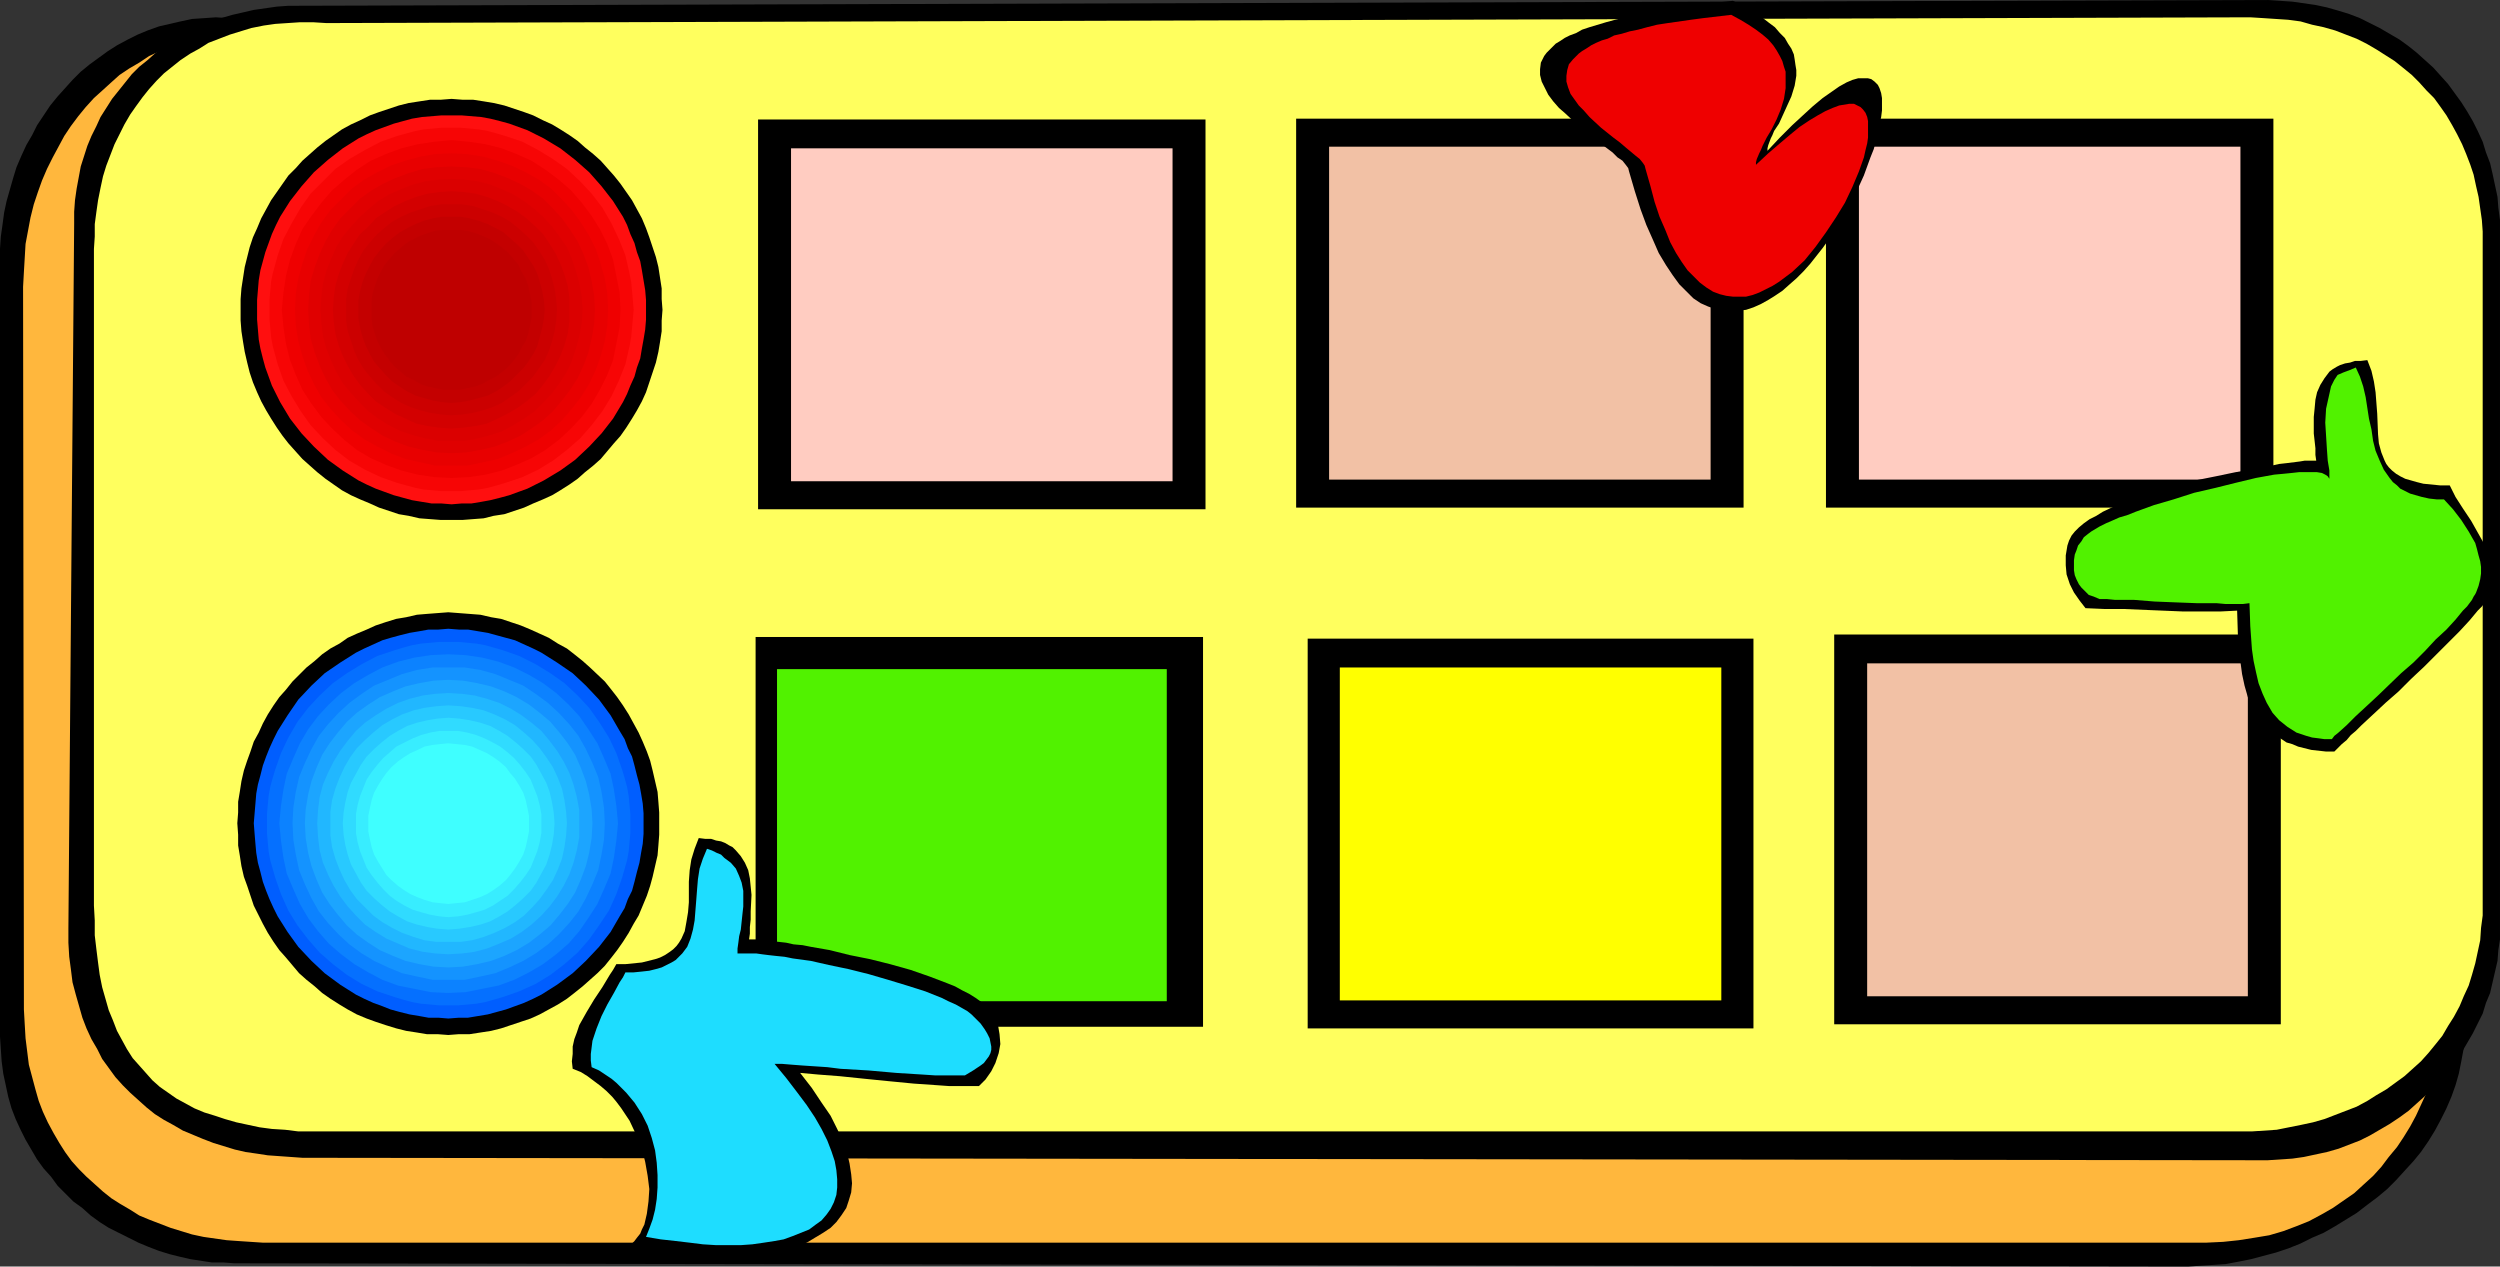
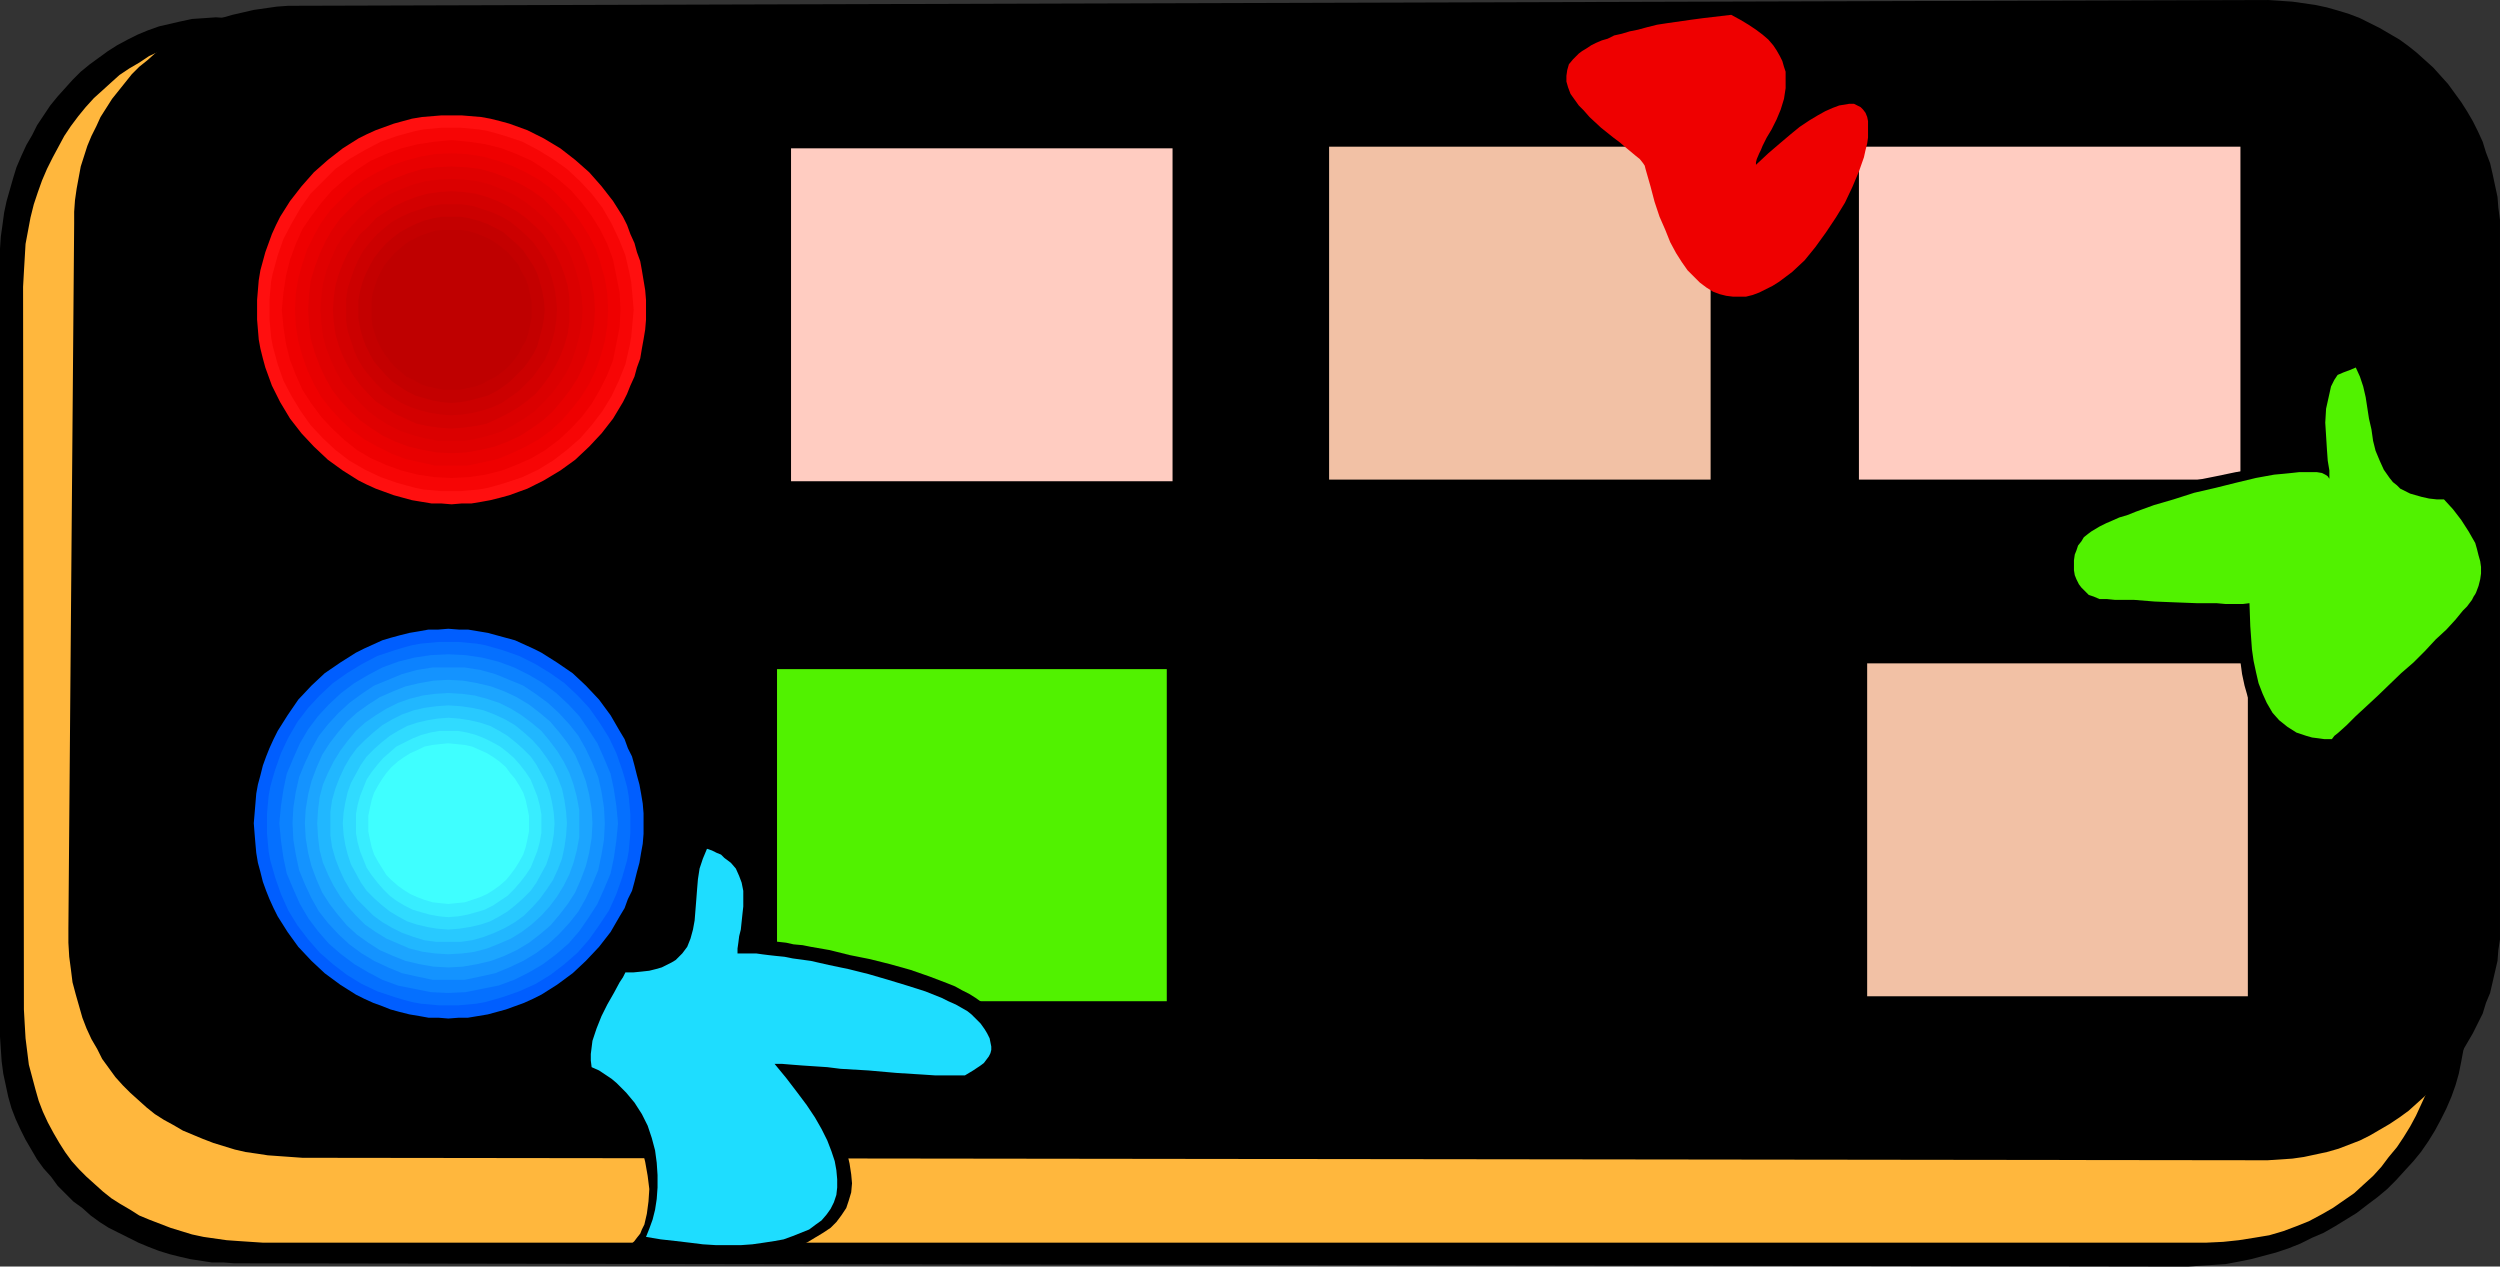
<svg xmlns="http://www.w3.org/2000/svg" xmlns:ns1="http://sodipodi.sourceforge.net/DTD/sodipodi-0.dtd" xmlns:ns2="http://www.inkscape.org/namespaces/inkscape" version="1.0" width="129.724mm" height="65.721mm" id="svg44" ns1:docname="Watercolors 5.wmf">
  <rect width="100%" height="100%" fill="#333333" stroke="none" />
  <ns1:namedview id="namedview44" pagecolor="#ffffff" bordercolor="#000000" borderopacity="0.25" ns2:showpageshadow="2" ns2:pageopacity="0.0" ns2:pagecheckerboard="0" ns2:deskcolor="#d1d1d1" ns2:document-units="mm" />
  <defs id="defs1">
    <pattern id="WMFhbasepattern" patternUnits="userSpaceOnUse" width="6" height="6" x="0" y="0" />
  </defs>
  <path style="fill:#000000;fill-opacity:1;fill-rule:evenodd;stroke:none" d="m 44.763,3.555 382.507,18.747 2.424,0.323 2.424,0.162 2.424,0.485 2.586,0.323 4.848,1.131 5.01,1.616 4.848,1.939 2.262,1.131 2.424,1.131 2.262,1.131 2.262,1.293 2.101,1.293 2.101,1.616 2.101,1.454 1.939,1.616 1.778,1.616 1.778,1.778 1.616,1.778 1.616,1.778 1.293,1.939 1.454,1.939 1.131,1.939 1.131,2.263 0.808,2.101 0.808,2.101 0.485,2.263 0.485,2.263 0.323,2.424 v 2.263 l -0.485,133.167 v 2.586 l -0.323,2.424 -0.485,2.586 -0.485,2.424 -0.646,2.263 -0.808,2.263 -0.97,2.263 -1.131,2.263 -1.131,2.101 -1.293,2.101 -1.454,2.101 -1.454,1.778 -1.778,1.939 -1.616,1.778 -1.778,1.778 -1.939,1.616 -1.939,1.454 -2.101,1.616 -2.101,1.293 -2.101,1.293 -2.262,1.293 -2.262,0.97 -2.262,1.131 -2.424,0.97 -2.424,0.808 -2.424,0.646 -2.424,0.646 -2.424,0.485 -2.586,0.485 -2.424,0.162 -2.586,0.162 -2.424,0.162 -383.153,-0.646 -2.101,-0.162 h -2.262 l -2.101,-0.323 -2.101,-0.323 -2.101,-0.485 -1.939,-0.485 -2.101,-0.646 -2.101,-0.808 -1.939,-0.808 -1.939,-0.97 -1.939,-0.97 -1.939,-0.97 -1.778,-1.131 -1.778,-1.293 -1.616,-1.454 -1.778,-1.293 -1.454,-1.454 -1.616,-1.616 -1.293,-1.778 -1.454,-1.616 -1.293,-1.778 -1.131,-1.939 -1.131,-1.939 -0.97,-1.939 -0.97,-2.101 -0.808,-2.101 L 1.616,215.104 1.131,212.842 0.646,210.579 0.323,208.155 0.162,205.731 0,203.307 V 51.231 48.807 l 0.162,-2.424 0.323,-2.263 0.323,-2.424 0.485,-2.263 0.646,-2.263 0.646,-2.263 0.646,-2.101 0.97,-2.263 0.97,-2.101 1.131,-1.939 0.97,-1.939 1.293,-1.939 1.293,-1.939 1.454,-1.778 1.454,-1.616 1.454,-1.616 1.616,-1.616 1.778,-1.454 1.778,-1.293 1.778,-1.293 1.778,-1.131 2.101,-1.131 1.939,-0.97 1.939,-0.808 2.262,-0.808 2.101,-0.485 2.101,-0.485 2.262,-0.485 2.424,-0.162 2.262,-0.162 z" id="path1" />
  <path style="fill:#ffb73d;fill-opacity:1;fill-rule:evenodd;stroke:none" d="m 52.035,5.818 380.568,10.181 2.424,0.162 2.424,0.162 2.262,0.485 2.424,0.323 2.262,0.646 2.262,0.646 2.262,0.808 2.262,0.808 2.101,0.97 2.101,0.97 2.101,1.131 1.939,1.293 1.939,1.293 1.939,1.293 1.778,1.454 1.778,1.616 1.616,1.454 1.616,1.778 1.454,1.778 1.454,1.778 1.293,1.778 1.293,1.939 1.131,1.939 0.97,2.101 0.97,2.101 0.808,2.263 0.646,2.101 0.646,2.263 0.323,2.263 0.323,2.263 0.162,2.424 0.162,2.263 -1.131,129.289 v 1.939 l -0.162,1.939 -0.162,1.939 -0.323,1.939 -0.646,4.202 -1.293,4.363 -1.293,4.202 -0.97,2.263 -0.97,2.101 -0.97,2.101 -1.131,2.101 -1.293,2.101 -1.293,1.939 -1.616,1.939 -1.454,1.939 -1.616,1.778 -1.778,1.616 -1.939,1.778 -2.101,1.454 -2.101,1.454 -2.262,1.293 -2.424,1.293 -2.424,0.97 -2.586,0.97 -2.747,0.808 -2.909,0.485 -3.07,0.485 -3.07,0.323 -3.394,0.162 H 51.55 l -2.424,-0.162 -2.424,-0.162 -2.262,-0.162 -2.262,-0.323 -2.262,-0.323 -2.262,-0.485 -2.101,-0.646 -2.101,-0.646 -2.101,-0.808 -2.101,-0.808 -1.939,-0.808 -1.778,-1.131 -1.939,-1.131 -1.778,-1.131 -1.616,-1.293 -1.616,-1.454 -1.616,-1.454 -1.454,-1.454 -1.454,-1.616 -1.293,-1.778 -1.131,-1.778 -1.131,-1.939 -1.131,-2.101 -0.97,-2.101 -0.808,-2.101 -0.646,-2.263 -0.646,-2.424 -0.646,-2.424 -0.323,-2.586 -0.323,-2.586 -0.162,-2.747 -0.162,-2.909 -0.162,-141.733 0.162,-2.909 0.162,-2.747 0.162,-2.747 0.485,-2.586 0.485,-2.586 0.646,-2.586 0.808,-2.424 0.808,-2.263 0.97,-2.263 1.131,-2.263 1.131,-2.101 1.131,-2.101 1.293,-1.939 1.454,-1.939 1.454,-1.778 1.616,-1.778 1.616,-1.454 1.778,-1.616 1.616,-1.454 1.939,-1.293 1.939,-1.131 1.939,-1.293 2.101,-0.97 2.101,-0.808 2.101,-0.97 2.262,-0.646 2.262,-0.646 2.262,-0.323 2.424,-0.485 2.262,-0.162 2.424,-0.162 z" id="path2" />
  <path style="fill:#000000;fill-opacity:1;fill-rule:evenodd;stroke:none" d="M 58.822,1.131 444.723,0 l 2.424,0.162 2.424,0.162 2.262,0.323 2.262,0.323 2.262,0.485 2.262,0.646 2.101,0.646 2.101,0.808 1.939,0.97 1.939,0.97 1.939,1.131 1.939,1.131 1.778,1.293 1.616,1.293 1.616,1.454 1.616,1.454 1.454,1.616 1.454,1.616 1.293,1.778 1.293,1.778 1.131,1.778 1.131,1.939 0.97,1.939 0.97,2.101 0.646,2.101 0.808,2.101 0.485,2.101 0.485,2.263 0.485,2.263 0.162,2.101 0.323,2.424 v 2.263 136.723 2.101 l -0.323,2.101 -0.162,2.101 -0.485,2.101 -0.485,2.101 -0.485,2.101 -0.808,1.939 -0.646,2.101 -0.97,1.939 -0.97,1.939 -1.131,1.939 -1.131,1.939 -1.293,1.778 -1.293,1.778 -1.454,1.616 -1.454,1.616 -1.616,1.616 -1.616,1.454 -1.616,1.454 -1.778,1.293 -1.939,1.293 -1.939,1.131 -1.939,1.131 -1.939,0.97 -2.101,0.808 -2.101,0.808 -2.262,0.646 -2.262,0.485 -2.262,0.485 -2.262,0.323 -2.424,0.162 -2.424,0.162 -385.416,-0.485 -2.262,-0.162 -2.262,-0.162 -2.262,-0.162 -2.101,-0.323 -2.262,-0.323 -2.101,-0.485 -2.101,-0.646 -2.101,-0.646 -2.101,-0.808 -1.939,-0.808 -1.939,-0.808 -1.939,-1.131 -1.778,-0.97 -1.778,-1.131 -1.616,-1.293 -1.616,-1.454 -1.616,-1.454 -1.454,-1.454 -1.454,-1.616 -1.293,-1.778 -1.293,-1.778 -0.97,-1.939 -1.131,-1.939 -0.97,-2.101 -0.808,-2.101 -0.646,-2.263 -0.646,-2.263 -0.646,-2.424 -0.323,-2.586 -0.323,-2.424 -0.162,-2.747 v -2.747 L 14.544,43.797 v -2.263 l 0.162,-2.263 0.323,-2.263 0.808,-4.363 1.293,-4.04 0.808,-1.939 0.97,-1.939 0.808,-1.778 1.131,-1.778 1.131,-1.778 1.293,-1.616 1.293,-1.616 1.293,-1.616 1.454,-1.454 1.616,-1.293 1.616,-1.454 1.616,-1.131 1.778,-1.131 1.778,-1.131 1.778,-0.97 1.939,-0.808 1.939,-0.97 1.939,-0.646 2.262,-0.646 2.101,-0.485 2.101,-0.485 2.262,-0.323 2.262,-0.323 2.262,-0.162 z" id="path3" />
-   <path style="fill:#ffff5e;fill-opacity:1;fill-rule:evenodd;stroke:none" d="M 63.994,4.525 441.329,3.394 l 2.586,0.162 2.424,0.162 2.424,0.162 2.424,0.323 2.262,0.646 2.262,0.485 2.262,0.646 2.101,0.808 2.101,0.808 1.939,0.97 1.939,1.131 1.778,1.131 1.778,1.131 1.616,1.293 1.778,1.454 1.454,1.454 1.454,1.616 1.454,1.454 1.293,1.778 1.131,1.616 1.131,1.939 0.97,1.778 0.97,1.939 0.808,1.939 0.808,2.101 0.646,1.939 0.485,2.263 0.485,2.101 0.323,2.263 0.323,2.263 0.162,2.263 v 2.424 129.289 2.424 l -0.323,2.424 -0.162,2.424 -0.485,2.263 -0.485,2.263 -0.646,2.263 -0.646,2.101 -0.97,2.101 -0.808,1.939 -1.131,2.101 -1.131,1.778 -1.131,1.939 -1.293,1.616 -1.454,1.778 -1.454,1.616 -1.616,1.454 -1.616,1.454 -1.778,1.293 -1.778,1.293 -1.939,1.131 -1.778,1.131 -2.101,1.131 -2.101,0.808 -2.101,0.808 -2.101,0.808 -2.262,0.646 -2.262,0.485 -2.424,0.485 -2.424,0.485 -2.424,0.162 -2.424,0.162 H 439.067 63.994 61.246 58.499 l -2.586,-0.323 -2.586,-0.162 -2.424,-0.323 -2.262,-0.485 -2.262,-0.485 -2.262,-0.646 -1.939,-0.646 -2.101,-0.646 -1.939,-0.808 -1.778,-0.97 -1.778,-0.97 -1.616,-1.131 -1.616,-1.131 -1.454,-1.293 -1.293,-1.454 -1.293,-1.454 -1.293,-1.454 -1.131,-1.778 -0.97,-1.778 -0.97,-1.778 -0.808,-2.101 -0.808,-1.939 -0.646,-2.263 -0.646,-2.263 -0.485,-2.424 -0.323,-2.424 -0.323,-2.586 -0.323,-2.747 v -2.909 l -0.162,-2.909 V 48.807 l 0.162,-2.424 V 43.958 l 0.323,-2.424 0.323,-2.263 0.485,-2.424 0.485,-2.263 0.646,-2.101 0.808,-2.101 0.808,-2.101 1.939,-3.879 1.131,-1.939 1.131,-1.616 1.293,-1.778 1.293,-1.616 1.454,-1.616 1.454,-1.454 1.616,-1.293 1.616,-1.293 1.939,-1.293 1.778,-0.97 1.778,-1.131 2.101,-0.808 2.101,-0.808 2.101,-0.646 2.101,-0.646 2.424,-0.485 2.262,-0.323 2.424,-0.162 2.424,-0.162 h 2.586 z" id="path4" />
  <path style="fill:#000000;fill-opacity:1;fill-rule:evenodd;stroke:none" d="m 148.672,23.434 h 87.749 v 76.442 h -87.749 z" id="path5" />
  <path style="fill:#000000;fill-opacity:1;fill-rule:evenodd;stroke:none" d="m 254.197,23.272 h 87.749 v 76.28 h -87.749 z" id="path6" />
  <path style="fill:#000000;fill-opacity:1;fill-rule:evenodd;stroke:none" d="M 358.105,23.272 H 445.854 V 99.552 H 358.105 Z" id="path7" />
  <path style="fill:#000000;fill-opacity:1;fill-rule:evenodd;stroke:none" d="m 359.721,124.44 h 87.587 v 76.442 h -87.587 z" id="path8" />
  <path style="fill:#000000;fill-opacity:1;fill-rule:evenodd;stroke:none" d="m 256.459,125.248 h 87.425 v 76.442 h -87.425 z" id="path9" />
  <path style="fill:#000000;fill-opacity:1;fill-rule:evenodd;stroke:none" d="m 148.187,124.925 h 87.749 v 76.442 h -87.749 z" id="path10" />
  <path style="fill:#ffccc1;fill-opacity:1;fill-rule:evenodd;stroke:none" d="m 155.136,29.09 h 74.821 v 65.291 h -74.821 z" id="path11" />
  <path style="fill:#f2c1a5;fill-opacity:1;fill-rule:evenodd;stroke:none" d="m 260.661,28.767 h 74.821 v 65.291 h -74.821 z" id="path12" />
  <path style="fill:#ffccc1;fill-opacity:1;fill-rule:evenodd;stroke:none" d="M 364.569,28.767 H 439.39 V 94.058 H 364.569 Z" id="path13" />
  <path style="fill:#f2c1a5;fill-opacity:1;fill-rule:evenodd;stroke:none" d="m 366.185,130.097 h 74.659 v 65.291 h -74.659 z" id="path14" />
-   <path style="fill:#ffff00;fill-opacity:1;fill-rule:evenodd;stroke:none" d="m 262.761,130.905 h 74.821 V 196.196 H 262.761 Z" id="path15" />
  <path style="fill:#51f200;fill-opacity:1;fill-rule:evenodd;stroke:none" d="m 152.389,131.228 h 76.437 v 65.129 h -76.437 z" id="path16" />
  <path style="fill:#000000;fill-opacity:1;fill-rule:evenodd;stroke:none" d="m 88.557,19.393 2.101,0.162 h 2.101 l 2.101,0.323 1.939,0.323 2.101,0.485 1.939,0.646 1.939,0.646 1.778,0.646 1.939,0.97 1.778,0.808 1.616,0.97 1.778,1.131 1.616,1.131 1.454,1.293 1.616,1.293 1.454,1.293 1.293,1.454 1.293,1.454 1.293,1.616 1.131,1.616 1.131,1.616 0.97,1.778 0.97,1.778 0.808,1.939 0.646,1.778 0.646,1.939 0.646,1.939 0.485,1.939 0.323,2.101 0.323,2.101 v 2.101 l 0.162,2.101 -0.162,2.101 v 2.101 l -0.323,2.101 -0.323,1.939 -0.485,2.101 -0.646,1.939 -0.646,1.939 -0.646,1.939 -0.808,1.778 -0.97,1.778 -0.97,1.616 -1.131,1.778 -1.131,1.616 -1.293,1.454 -2.586,3.071 -1.454,1.293 -1.616,1.293 -1.454,1.293 -1.616,1.131 -1.778,1.131 -1.616,0.97 -1.778,0.808 -1.939,0.808 -1.778,0.808 -1.939,0.646 -1.939,0.646 -2.101,0.323 -1.939,0.485 -2.101,0.162 -2.101,0.162 H 88.557 86.456 l -2.101,-0.162 -2.101,-0.162 -2.101,-0.485 -1.939,-0.323 -1.939,-0.646 -1.939,-0.646 -1.778,-0.808 -1.939,-0.808 -1.778,-0.808 -1.778,-0.97 -1.616,-1.131 -1.616,-1.131 -1.616,-1.293 -1.454,-1.293 -1.454,-1.293 -2.747,-3.071 -1.131,-1.454 -1.131,-1.616 -1.131,-1.778 -0.97,-1.616 -0.97,-1.778 -0.808,-1.778 -0.808,-1.939 -0.646,-1.939 -0.485,-1.939 -0.485,-2.101 -0.323,-1.939 -0.323,-2.101 -0.162,-2.101 V 60.766 58.665 l 0.162,-2.101 0.323,-2.101 0.323,-2.101 0.485,-1.939 0.485,-1.939 0.646,-1.939 0.808,-1.778 0.808,-1.939 0.97,-1.778 0.97,-1.778 1.131,-1.616 1.131,-1.616 1.131,-1.616 1.454,-1.454 1.293,-1.454 1.454,-1.293 1.454,-1.293 1.616,-1.293 1.616,-1.131 1.616,-1.131 1.778,-0.97 1.778,-0.808 1.939,-0.97 1.778,-0.646 1.939,-0.646 1.939,-0.646 1.939,-0.485 2.101,-0.323 2.101,-0.323 h 2.101 z" id="path17" />
  <path style="fill:#000000;fill-opacity:1;fill-rule:evenodd;stroke:none" d="m 87.91,120.077 2.101,0.162 2.101,0.162 2.101,0.162 2.101,0.485 1.939,0.323 1.939,0.646 1.939,0.646 1.939,0.808 1.778,0.808 1.778,0.808 1.778,1.131 1.778,0.97 1.454,1.131 1.616,1.293 1.454,1.293 2.909,2.747 1.293,1.616 1.131,1.454 1.131,1.616 1.131,1.778 0.97,1.778 0.97,1.778 0.808,1.778 0.808,1.939 0.646,1.778 0.485,1.939 0.485,2.101 0.485,2.101 0.162,1.939 0.162,2.101 v 2.101 2.263 l -0.162,2.101 -0.162,1.939 -0.485,2.101 -0.485,2.101 -0.485,1.778 -0.646,1.939 -0.808,1.939 -0.808,1.939 -0.97,1.616 -0.97,1.778 -1.131,1.778 -1.131,1.616 -1.131,1.454 -1.293,1.616 -1.454,1.454 -1.454,1.293 -1.454,1.293 -1.616,1.293 -1.454,1.131 -1.778,1.131 -1.778,0.97 -1.778,0.97 -1.778,0.808 -1.939,0.646 -1.939,0.646 -1.939,0.646 -1.939,0.485 -2.101,0.323 -2.101,0.323 h -2.101 l -2.101,0.162 -2.101,-0.162 h -2.101 l -1.939,-0.323 -2.101,-0.323 -1.939,-0.485 -2.101,-0.646 -1.939,-0.646 -1.778,-0.646 -1.939,-0.808 -1.778,-0.97 -1.616,-0.97 -1.778,-1.131 -1.616,-1.131 -1.454,-1.293 -1.616,-1.293 -1.454,-1.293 -2.586,-3.071 -1.293,-1.454 -1.131,-1.616 -1.131,-1.778 -0.97,-1.778 -0.808,-1.616 -0.97,-1.939 -0.646,-1.939 -0.646,-1.939 -0.646,-1.778 -0.485,-2.101 -0.323,-2.101 -0.323,-1.939 v -2.101 l -0.162,-2.263 0.162,-2.101 v -2.101 l 0.323,-1.939 0.323,-2.101 0.485,-2.101 0.646,-1.939 0.646,-1.778 0.646,-1.939 0.97,-1.778 0.808,-1.778 0.97,-1.778 1.131,-1.778 1.131,-1.616 1.293,-1.454 1.293,-1.616 1.293,-1.293 1.454,-1.454 1.616,-1.293 1.454,-1.293 1.616,-1.131 1.778,-0.97 1.616,-1.131 1.778,-0.808 1.939,-0.808 1.778,-0.808 1.939,-0.646 2.101,-0.646 1.939,-0.323 2.101,-0.485 1.939,-0.162 2.101,-0.162 z" id="path18" />
  <path style="fill:#ff0f0f;fill-opacity:1;fill-rule:evenodd;stroke:none" d="m 88.557,22.626 h 1.939 l 1.939,0.162 1.939,0.162 1.778,0.323 1.939,0.485 1.778,0.485 1.778,0.646 1.778,0.646 1.616,0.808 1.616,0.808 3.232,1.939 2.909,2.263 2.747,2.424 2.424,2.747 2.262,2.909 1.939,3.071 0.808,1.616 0.646,1.778 0.808,1.778 0.485,1.778 0.646,1.778 0.323,1.778 0.323,1.939 0.323,1.939 0.162,1.939 v 1.939 1.939 l -0.162,1.939 -0.323,1.939 -0.323,1.778 -0.323,1.939 -0.646,1.778 -0.485,1.778 -0.808,1.778 -0.646,1.616 -0.808,1.616 -1.939,3.232 -2.262,2.909 -2.424,2.586 -2.747,2.586 -2.909,2.101 -3.232,1.939 -1.616,0.808 -1.616,0.808 -1.778,0.646 -1.778,0.646 -1.778,0.485 -1.939,0.485 -1.778,0.323 -1.939,0.323 H 90.496 L 88.557,98.906 86.618,98.744 H 84.678 L 82.739,98.421 80.8,98.098 79.022,97.613 77.245,97.128 75.467,96.482 73.69,95.835 71.912,95.027 70.296,94.219 67.226,92.28 64.317,90.179 61.57,87.593 l -2.424,-2.586 -2.262,-2.909 -1.939,-3.232 -0.808,-1.616 -0.808,-1.616 -0.646,-1.778 -0.646,-1.778 -0.485,-1.778 -0.485,-1.939 -0.323,-1.778 -0.162,-1.939 -0.162,-1.939 V 60.766 58.826 l 0.162,-1.939 0.162,-1.939 0.323,-1.939 0.485,-1.778 0.485,-1.778 0.646,-1.778 0.646,-1.778 0.808,-1.778 0.808,-1.616 1.939,-3.071 2.262,-2.909 2.424,-2.747 2.747,-2.424 2.909,-2.263 3.07,-1.939 1.616,-0.808 1.778,-0.808 1.778,-0.646 1.778,-0.646 1.778,-0.485 1.778,-0.485 1.939,-0.323 1.939,-0.162 1.939,-0.162 z" id="path19" />
  <path style="fill:#f70505;fill-opacity:1;fill-rule:evenodd;stroke:none" d="m 88.557,25.05 h 1.778 l 1.778,0.162 1.778,0.162 1.778,0.323 1.778,0.485 1.616,0.485 3.394,1.131 3.07,1.616 2.909,1.778 2.747,1.939 2.586,2.424 2.262,2.424 2.101,2.747 1.778,3.071 1.454,3.071 1.293,3.232 0.808,3.555 0.323,1.616 0.162,1.778 0.162,1.778 0.162,1.939 -0.162,1.778 -0.162,1.778 -0.162,1.778 -0.323,1.778 -0.808,3.555 -1.293,3.232 -1.454,3.071 -1.778,2.909 -2.101,2.747 -2.262,2.586 -2.586,2.263 -2.747,2.101 -2.909,1.778 -3.07,1.454 -3.394,1.131 -1.616,0.485 -1.778,0.485 -1.778,0.323 -1.778,0.162 -1.778,0.162 H 88.557 86.618 L 84.84,96.159 83.062,95.997 81.446,95.674 77.891,94.704 74.659,93.573 71.589,92.118 68.518,90.341 65.771,88.24 63.347,85.977 60.923,83.391 58.984,80.644 57.206,77.735 55.59,74.664 54.459,71.432 53.49,67.877 53.166,66.099 l -0.162,-1.778 -0.162,-1.778 v -1.778 -1.939 l 0.162,-1.778 0.162,-1.778 0.323,-1.616 0.97,-3.555 1.131,-3.232 1.616,-3.071 1.778,-3.071 1.939,-2.747 2.424,-2.424 2.424,-2.424 2.747,-1.939 3.07,-1.778 3.07,-1.616 3.232,-1.131 3.555,-0.97 1.616,-0.323 1.778,-0.162 1.778,-0.162 z" id="path20" />
  <path style="fill:#ef0000;fill-opacity:1;fill-rule:evenodd;stroke:none" d="m 88.557,27.474 3.394,0.323 3.232,0.485 3.232,0.808 2.909,1.131 2.909,1.293 2.747,1.778 2.586,1.939 2.424,2.101 2.101,2.424 1.939,2.586 1.616,2.586 1.454,2.909 1.131,3.071 0.646,3.232 0.646,3.232 0.162,3.394 -0.162,3.394 -0.646,3.232 -0.646,3.232 -1.131,2.909 -1.454,2.909 -1.616,2.747 -1.939,2.586 -2.101,2.263 -2.424,2.263 -2.586,1.939 -2.747,1.616 -2.909,1.293 -2.909,1.131 -3.232,0.808 -3.232,0.485 -3.394,0.162 -3.394,-0.162 -3.232,-0.485 -3.232,-0.808 -3.07,-1.131 -2.909,-1.293 -2.747,-1.616 -2.424,-1.939 -2.424,-2.263 -2.101,-2.263 -1.939,-2.586 -1.778,-2.747 -1.293,-2.909 -1.131,-2.909 -0.808,-3.232 -0.485,-3.232 -0.323,-3.394 0.323,-3.394 0.485,-3.232 0.808,-3.232 1.131,-3.071 1.293,-2.909 1.778,-2.586 1.939,-2.586 2.101,-2.424 2.424,-2.101 2.424,-1.939 2.747,-1.778 2.909,-1.293 3.07,-1.131 3.232,-0.808 3.232,-0.485 z" id="path21" />
  <path style="fill:#e80000;fill-opacity:1;fill-rule:evenodd;stroke:none" d="m 88.557,30.06 3.07,0.162 3.07,0.485 2.909,0.808 2.747,0.97 2.747,1.293 2.586,1.454 2.424,1.778 2.101,2.101 1.939,2.101 1.778,2.424 1.616,2.586 1.293,2.586 0.97,2.909 0.808,2.909 0.485,2.909 0.162,3.232 -0.162,3.071 -0.485,3.071 -0.808,2.909 -0.97,2.747 -1.293,2.747 -1.616,2.586 -1.778,2.263 -1.939,2.263 -2.101,1.939 -2.424,1.778 -2.586,1.454 -2.747,1.293 -2.747,1.131 -2.909,0.646 -3.07,0.646 H 88.557 85.325 L 82.416,90.664 79.507,90.017 76.598,88.886 74.013,87.593 71.427,86.139 69.003,84.361 66.902,82.422 64.802,80.159 63.024,77.896 61.57,75.311 l -1.293,-2.747 -0.97,-2.747 -0.808,-2.909 -0.485,-3.071 -0.162,-3.071 0.162,-3.232 0.485,-2.909 0.808,-2.909 0.97,-2.909 1.293,-2.586 1.454,-2.586 1.778,-2.424 2.101,-2.101 2.101,-2.101 2.424,-1.778 2.586,-1.454 2.586,-1.293 2.909,-0.97 2.909,-0.808 2.909,-0.485 z" id="path22" />
  <path style="fill:#e00000;fill-opacity:1;fill-rule:evenodd;stroke:none" d="m 88.557,32.645 2.909,0.162 2.747,0.323 2.747,0.808 2.586,0.97 2.424,1.131 2.262,1.293 2.262,1.616 1.939,1.939 1.778,1.939 1.616,2.263 1.454,2.263 1.131,2.424 0.97,2.586 0.646,2.747 0.485,2.747 0.162,2.909 -0.162,2.909 -0.485,2.747 -0.646,2.747 -0.97,2.586 -1.131,2.424 -1.454,2.263 -1.616,2.101 -1.778,2.101 -1.939,1.778 -2.262,1.616 -2.262,1.454 -2.424,1.131 -2.586,0.97 -2.747,0.646 -2.747,0.485 -2.909,0.162 -2.909,-0.162 -2.747,-0.485 -2.747,-0.646 -2.586,-0.97 -2.424,-1.131 -2.262,-1.454 -2.262,-1.616 -1.939,-1.778 -1.939,-2.101 -1.616,-2.101 -1.293,-2.263 -1.131,-2.424 -0.97,-2.586 -0.808,-2.747 -0.323,-2.747 -0.162,-2.909 0.162,-2.909 0.323,-2.747 0.808,-2.747 0.97,-2.586 1.131,-2.424 1.293,-2.263 1.616,-2.263 1.939,-1.939 1.939,-1.939 2.262,-1.616 2.262,-1.293 2.424,-1.131 2.586,-0.97 2.747,-0.808 2.747,-0.323 z" id="path23" />
  <path style="fill:#db0000;fill-opacity:1;fill-rule:evenodd;stroke:none" d="m 88.557,35.07 2.586,0.162 2.586,0.323 2.424,0.646 2.424,0.97 2.101,0.97 2.101,1.293 2.101,1.616 1.778,1.616 1.616,1.778 1.454,1.939 1.454,2.101 0.97,2.263 0.808,2.424 0.646,2.424 0.485,2.586 0.162,2.586 -0.162,2.586 -0.485,2.586 -0.646,2.424 -0.808,2.424 -0.97,2.101 -1.454,2.263 -1.454,1.939 -1.616,1.778 -1.778,1.778 -2.101,1.454 -2.101,1.293 -2.101,1.131 -2.424,0.808 -2.424,0.646 -2.586,0.485 H 88.557 85.971 l -2.586,-0.485 -2.424,-0.646 -2.424,-0.808 -2.262,-1.131 -2.101,-1.293 -1.939,-1.454 -1.778,-1.778 -1.616,-1.778 -1.616,-1.939 -1.293,-2.263 -0.97,-2.101 -0.97,-2.424 -0.646,-2.424 -0.323,-2.586 -0.162,-2.586 0.162,-2.586 0.323,-2.586 0.646,-2.424 0.97,-2.424 0.97,-2.263 1.293,-2.101 1.616,-1.939 1.616,-1.778 1.778,-1.616 1.939,-1.616 2.101,-1.293 2.262,-0.97 2.424,-0.97 2.424,-0.646 2.586,-0.323 z" id="path24" />
  <path style="fill:#d30000;fill-opacity:1;fill-rule:evenodd;stroke:none" d="m 88.557,37.494 2.262,0.162 2.424,0.323 2.262,0.646 2.101,0.808 1.939,0.97 1.939,1.131 1.778,1.293 1.778,1.616 1.454,1.454 1.293,1.939 1.131,1.778 0.97,2.101 0.808,2.101 0.646,2.263 0.323,2.263 v 2.424 2.263 l -0.323,2.424 -0.646,2.263 -0.808,2.101 -0.97,1.939 -1.131,1.939 -1.293,1.778 -1.454,1.778 -1.778,1.454 -1.778,1.293 -1.939,1.131 -1.939,0.97 -2.101,0.97 -2.262,0.485 -2.424,0.323 -2.262,0.162 -2.424,-0.162 -2.262,-0.323 -2.262,-0.485 -2.101,-0.97 -2.101,-0.97 -1.778,-1.131 -1.939,-1.293 -1.454,-1.454 -1.616,-1.778 -1.293,-1.778 -1.131,-1.939 -0.97,-1.939 -0.808,-2.101 -0.646,-2.263 -0.323,-2.424 -0.162,-2.263 0.162,-2.424 0.323,-2.263 0.646,-2.263 0.808,-2.101 0.97,-2.101 1.131,-1.778 1.293,-1.939 1.616,-1.454 1.454,-1.616 1.939,-1.293 1.778,-1.131 2.101,-0.97 2.101,-0.808 2.262,-0.646 2.262,-0.323 z" id="path25" />
  <path style="fill:#cc0000;fill-opacity:1;fill-rule:evenodd;stroke:none" d="m 88.557,40.08 h 2.101 l 2.101,0.323 1.939,0.646 1.939,0.646 1.778,0.808 1.616,0.97 1.616,1.293 1.454,1.293 1.454,1.454 1.131,1.616 1.131,1.778 0.808,1.778 0.646,1.939 0.485,1.939 0.323,2.101 0.162,2.101 -0.162,2.101 -0.323,2.101 -0.485,1.939 -0.646,1.939 -0.808,1.778 -1.131,1.616 -1.131,1.616 -1.454,1.454 -1.454,1.454 -1.616,1.131 -1.616,1.131 -1.778,0.808 -1.939,0.646 -1.939,0.485 -2.101,0.323 -2.101,0.162 -2.101,-0.162 -2.101,-0.323 -1.939,-0.485 -1.939,-0.646 -1.778,-0.808 -1.778,-1.131 -1.616,-1.131 -1.454,-1.454 -1.293,-1.454 -1.293,-1.616 -0.97,-1.616 -0.808,-1.778 -0.646,-1.939 -0.646,-1.939 -0.323,-2.101 V 60.766 58.665 l 0.323,-2.101 0.646,-1.939 0.646,-1.939 0.808,-1.778 0.97,-1.778 1.293,-1.616 1.293,-1.454 1.454,-1.293 1.616,-1.293 1.778,-0.97 1.778,-0.808 1.939,-0.646 1.939,-0.646 2.101,-0.323 z" id="path26" />
  <path style="fill:#c40000;fill-opacity:1;fill-rule:evenodd;stroke:none" d="m 88.557,42.504 h 1.778 l 1.778,0.323 1.778,0.485 1.778,0.646 1.616,0.808 1.454,0.808 1.293,1.131 1.293,1.131 1.293,1.293 0.97,1.454 0.97,1.454 0.808,1.616 0.485,1.616 0.485,1.778 0.323,1.778 0.162,1.939 -0.162,1.778 -0.323,1.778 -0.485,1.778 -0.485,1.778 -0.808,1.616 -0.97,1.454 -0.97,1.293 -1.293,1.293 -1.293,1.293 -1.293,0.97 -1.454,0.97 -1.616,0.808 -1.778,0.485 -1.778,0.485 -1.778,0.323 -1.778,0.162 -1.939,-0.162 -1.778,-0.323 -1.778,-0.485 -1.616,-0.485 -1.616,-0.808 -1.454,-0.97 -1.454,-0.97 -1.293,-1.293 -1.131,-1.293 -1.131,-1.293 -0.808,-1.454 -0.808,-1.616 -0.646,-1.778 -0.485,-1.778 -0.323,-1.778 v -1.778 -1.939 l 0.323,-1.778 0.485,-1.778 0.646,-1.616 0.808,-1.616 0.808,-1.454 1.131,-1.454 1.131,-1.293 1.293,-1.131 1.454,-1.131 1.454,-0.808 1.616,-0.808 1.616,-0.646 1.778,-0.485 1.778,-0.323 z" id="path27" />
  <path style="fill:#bf0000;fill-opacity:1;fill-rule:evenodd;stroke:none" d="m 88.557,45.089 h 1.616 l 1.454,0.162 1.616,0.485 1.293,0.485 1.454,0.646 1.293,0.808 1.293,0.97 1.131,0.97 0.97,1.131 0.97,1.131 0.646,1.454 0.808,1.293 0.485,1.454 0.323,1.454 0.323,1.616 v 1.616 1.616 l -0.323,1.616 -0.323,1.454 -0.485,1.454 -0.808,1.293 -0.646,1.293 -0.97,1.293 -0.97,1.131 -1.131,0.97 -1.293,0.97 -1.293,0.646 -1.454,0.808 -1.293,0.485 -1.616,0.323 -1.454,0.323 H 88.557 86.941 l -1.616,-0.323 -1.454,-0.323 -1.454,-0.485 -1.293,-0.808 -1.454,-0.646 -1.131,-0.97 -1.131,-0.97 -0.97,-1.131 -0.97,-1.293 -0.808,-1.293 -0.646,-1.293 -0.485,-1.454 -0.485,-1.454 -0.162,-1.616 V 60.766 59.15 l 0.162,-1.616 0.485,-1.454 0.485,-1.454 0.646,-1.293 0.808,-1.454 0.97,-1.131 0.97,-1.131 1.131,-0.97 1.131,-0.97 1.454,-0.808 1.293,-0.646 1.454,-0.485 1.454,-0.485 1.616,-0.162 z" id="path28" />
  <path style="fill:#005eff;fill-opacity:1;fill-rule:evenodd;stroke:none" d="m 87.91,123.309 2.101,0.162 h 1.778 l 1.939,0.323 1.939,0.323 1.778,0.485 1.778,0.485 1.778,0.485 1.778,0.808 1.778,0.808 1.616,0.808 3.07,1.939 3.07,2.101 2.586,2.424 2.586,2.747 2.262,3.071 1.778,3.071 0.97,1.616 0.646,1.778 0.808,1.616 0.485,1.778 0.485,1.939 0.485,1.778 0.323,1.778 0.323,1.939 0.162,1.939 v 1.939 2.101 l -0.162,1.939 -0.323,1.778 -0.323,1.939 -0.485,1.778 -0.485,1.939 -0.485,1.778 -0.808,1.616 -0.646,1.778 -0.97,1.616 -1.778,3.071 -2.262,2.909 -2.586,2.747 -2.586,2.424 -3.07,2.263 -3.07,1.939 -1.616,0.808 -1.778,0.808 -1.778,0.646 -1.778,0.646 -1.778,0.485 -1.778,0.485 -1.939,0.323 -1.939,0.323 h -1.778 l -2.101,0.162 -1.939,-0.162 h -1.939 l -1.778,-0.323 -1.939,-0.323 -1.939,-0.485 -1.778,-0.485 -1.616,-0.646 -1.778,-0.646 -1.778,-0.808 -1.616,-0.808 -3.07,-1.939 -3.07,-2.263 -2.586,-2.424 -2.586,-2.747 -2.101,-2.909 -1.939,-3.071 -0.808,-1.616 -0.808,-1.778 -0.646,-1.616 -0.646,-1.778 -0.485,-1.939 -0.485,-1.778 -0.323,-1.939 -0.162,-1.778 -0.162,-1.939 -0.162,-2.101 0.162,-1.939 0.162,-1.939 0.162,-1.939 0.323,-1.778 0.485,-1.778 0.485,-1.939 0.646,-1.778 0.646,-1.616 0.808,-1.778 0.808,-1.616 1.939,-3.071 2.101,-3.071 2.586,-2.747 2.586,-2.424 3.07,-2.101 3.07,-1.939 1.616,-0.808 1.778,-0.808 1.778,-0.808 1.616,-0.485 1.778,-0.485 1.939,-0.485 1.939,-0.323 1.778,-0.323 h 1.939 z" id="path29" />
  <path style="fill:#0570ff;fill-opacity:1;fill-rule:evenodd;stroke:none" d="m 87.91,125.895 h 1.939 l 1.778,0.162 1.778,0.162 1.778,0.323 3.394,0.97 3.232,1.131 3.232,1.616 2.909,1.778 2.747,1.939 2.586,2.424 2.262,2.424 1.939,2.747 1.939,3.071 1.454,3.071 1.131,3.232 0.485,1.616 0.485,1.778 0.323,1.778 0.162,1.778 0.162,1.778 v 1.778 1.939 l -0.162,1.778 -0.162,1.778 -0.323,1.778 -0.97,3.394 -1.131,3.232 -1.454,3.232 -1.939,2.909 -1.939,2.747 -2.262,2.586 -2.586,2.263 -2.747,2.101 -2.909,1.778 -3.232,1.454 -3.232,1.131 -3.394,0.97 -1.778,0.323 -1.778,0.162 -1.778,0.162 H 87.91 86.133 l -1.778,-0.162 -1.778,-0.162 -1.778,-0.323 -1.778,-0.485 -1.616,-0.485 -3.394,-1.131 -3.07,-1.454 -2.909,-1.778 -2.747,-2.101 -2.586,-2.263 -2.262,-2.586 -2.101,-2.747 -1.778,-2.909 -1.454,-3.232 -1.131,-3.232 -0.97,-3.394 -0.323,-1.778 -0.162,-1.778 -0.162,-1.778 v -1.939 -1.778 l 0.162,-1.778 0.162,-1.778 0.323,-1.778 0.485,-1.778 0.485,-1.616 1.131,-3.232 1.454,-3.071 1.778,-3.071 2.101,-2.747 2.262,-2.424 2.586,-2.424 2.747,-1.939 2.909,-1.778 3.07,-1.616 3.394,-1.131 1.616,-0.485 1.778,-0.485 1.778,-0.323 1.778,-0.162 1.778,-0.162 z" id="path30" />
  <path style="fill:#0c82ff;fill-opacity:1;fill-rule:evenodd;stroke:none" d="m 87.91,128.319 3.394,0.162 3.232,0.485 3.232,0.808 3.07,1.131 2.909,1.454 2.747,1.616 2.586,1.939 2.424,2.263 2.101,2.263 1.778,2.586 1.778,2.747 1.293,2.909 1.293,3.071 0.646,3.071 0.485,3.232 0.323,3.394 -0.323,3.394 -0.485,3.394 -0.646,3.071 -1.293,3.071 -1.293,2.909 -1.778,2.747 -1.778,2.586 -2.101,2.424 -2.424,2.101 -2.586,1.939 -2.747,1.616 -2.909,1.454 -3.07,1.131 -3.232,0.646 -3.232,0.646 -3.394,0.162 -3.394,-0.162 -3.232,-0.646 -3.232,-0.646 -3.07,-1.131 -2.747,-1.454 -2.747,-1.616 -2.586,-1.939 -2.424,-2.101 -2.101,-2.424 -1.939,-2.586 -1.616,-2.747 -1.293,-2.909 -1.293,-3.071 -0.646,-3.071 -0.485,-3.394 -0.323,-3.394 0.323,-3.394 0.485,-3.232 0.646,-3.071 1.293,-3.071 1.293,-2.909 1.616,-2.747 1.939,-2.586 2.101,-2.263 2.424,-2.263 2.586,-1.939 2.747,-1.616 2.747,-1.454 3.07,-1.131 3.232,-0.808 3.232,-0.485 z" id="path31" />
  <path style="fill:#1493ff;fill-opacity:1;fill-rule:evenodd;stroke:none" d="m 87.91,130.905 h 3.232 l 3.07,0.485 2.909,0.808 2.747,1.131 2.747,1.131 2.424,1.616 2.424,1.778 2.101,1.939 2.101,2.263 1.778,2.263 1.454,2.586 1.293,2.747 1.131,2.747 0.646,2.909 0.485,3.071 0.162,3.071 -0.162,3.232 -0.485,2.909 -0.646,3.071 -1.131,2.747 -1.293,2.747 -1.454,2.586 -1.778,2.263 -2.101,2.263 -2.101,1.939 -2.424,1.778 -2.424,1.454 -2.747,1.293 -2.747,1.131 -2.909,0.646 -3.07,0.646 H 87.91 84.84 l -3.07,-0.646 -2.909,-0.646 -2.747,-1.131 -2.747,-1.293 -2.424,-1.454 -2.424,-1.778 -2.101,-1.939 -2.101,-2.263 -1.778,-2.263 -1.454,-2.586 -1.293,-2.747 -1.131,-2.747 -0.646,-3.071 -0.485,-2.909 -0.162,-3.232 0.162,-3.071 0.485,-3.071 0.646,-2.909 1.131,-2.747 1.293,-2.747 1.454,-2.586 1.778,-2.263 2.101,-2.263 2.101,-1.939 2.424,-1.778 2.424,-1.616 2.747,-1.131 2.747,-1.131 2.909,-0.808 3.07,-0.485 z" id="path32" />
  <path style="fill:#1ca5ff;fill-opacity:1;fill-rule:evenodd;stroke:none" d="m 87.91,133.329 2.909,0.162 2.747,0.485 2.747,0.646 2.586,0.97 2.424,1.131 2.424,1.454 2.101,1.616 2.101,1.778 1.778,2.101 1.616,2.101 1.454,2.263 1.131,2.586 0.97,2.586 0.646,2.586 0.485,2.909 0.162,2.747 -0.162,2.909 -0.485,2.909 -0.646,2.586 -0.97,2.586 -1.131,2.586 -1.454,2.263 -1.616,2.101 -1.778,2.101 -2.101,1.778 -2.101,1.616 -2.424,1.454 -2.424,1.131 -2.586,0.97 -2.747,0.646 -2.747,0.485 -2.909,0.162 -2.909,-0.162 -2.747,-0.485 -2.747,-0.646 -2.424,-0.97 -2.586,-1.131 -2.262,-1.454 -2.262,-1.616 -1.939,-1.778 -1.778,-2.101 -1.616,-2.101 -1.454,-2.263 -1.131,-2.586 -0.97,-2.586 -0.646,-2.586 -0.485,-2.909 -0.162,-2.909 0.162,-2.747 0.485,-2.909 0.646,-2.586 0.97,-2.586 1.131,-2.586 1.454,-2.263 1.616,-2.101 1.778,-2.101 1.939,-1.778 2.262,-1.616 2.262,-1.454 2.586,-1.131 2.424,-0.97 2.747,-0.646 2.747,-0.485 z" id="path33" />
  <path style="fill:#21b7ff;fill-opacity:1;fill-rule:evenodd;stroke:none" d="m 87.91,135.915 2.747,0.162 2.424,0.323 2.424,0.646 2.424,0.808 2.262,1.131 2.101,1.293 1.939,1.454 1.939,1.616 1.616,1.939 1.454,1.939 1.293,2.101 1.131,2.263 0.808,2.263 0.646,2.424 0.485,2.586 v 2.586 2.747 l -0.485,2.586 -0.646,2.424 -0.808,2.263 -1.131,2.263 -1.293,2.101 -1.454,1.939 -1.616,1.778 -1.939,1.778 -1.939,1.454 -2.101,1.293 -2.262,0.97 -2.424,0.97 -2.424,0.646 -2.424,0.323 -2.747,0.162 -2.586,-0.162 -2.424,-0.323 -2.586,-0.646 -2.262,-0.97 -2.262,-0.97 -2.101,-1.293 -2.101,-1.454 -1.778,-1.778 -1.616,-1.778 -1.454,-1.939 -1.293,-2.101 -1.131,-2.263 -0.97,-2.263 -0.646,-2.424 -0.323,-2.586 -0.162,-2.747 0.162,-2.586 0.323,-2.586 0.646,-2.424 0.97,-2.263 1.131,-2.263 1.293,-2.101 1.454,-1.939 1.616,-1.939 1.778,-1.616 2.101,-1.454 2.101,-1.293 2.262,-1.131 2.262,-0.808 2.586,-0.646 2.424,-0.323 z" id="path34" />
  <path style="fill:#28c9ff;fill-opacity:1;fill-rule:evenodd;stroke:none" d="m 87.91,138.339 2.424,0.162 2.262,0.323 2.262,0.485 2.101,0.808 2.101,0.97 1.939,1.131 1.778,1.454 1.616,1.454 1.454,1.616 1.293,1.778 1.293,1.939 0.97,2.101 0.808,2.101 0.485,2.263 0.323,2.263 0.162,2.263 -0.162,2.424 -0.323,2.263 -0.485,2.263 -0.808,2.101 -0.97,2.101 -1.293,1.939 -1.293,1.778 -1.454,1.616 -1.616,1.616 -1.778,1.293 -1.939,1.131 -2.101,0.97 -2.101,0.808 -2.262,0.646 -2.262,0.323 H 87.91 85.648 l -2.424,-0.323 -2.101,-0.646 -2.262,-0.808 -1.939,-0.97 -1.939,-1.131 -1.778,-1.293 -1.616,-1.616 -1.616,-1.616 -1.293,-1.778 -1.131,-1.939 -0.97,-2.101 -0.808,-2.101 -0.646,-2.263 -0.323,-2.263 v -2.424 -2.263 l 0.323,-2.263 0.646,-2.263 0.808,-2.101 0.97,-2.101 1.131,-1.939 1.293,-1.778 1.616,-1.616 1.616,-1.454 1.778,-1.454 1.939,-1.131 1.939,-0.97 2.262,-0.808 2.101,-0.485 2.424,-0.323 z" id="path35" />
  <path style="fill:#30dbff;fill-opacity:1;fill-rule:evenodd;stroke:none" d="m 87.91,140.763 2.101,0.162 2.101,0.323 2.101,0.485 1.939,0.646 1.778,0.97 1.616,0.97 1.616,1.293 1.454,1.293 1.454,1.454 1.131,1.616 0.97,1.778 0.97,1.778 0.646,1.778 0.485,2.101 0.323,1.939 0.162,2.101 -0.162,2.263 -0.323,1.939 -0.485,1.939 -0.646,1.939 -0.97,1.778 -0.97,1.778 -1.131,1.616 -1.454,1.454 -1.454,1.293 -1.616,1.293 -1.616,0.97 -1.778,0.97 -1.939,0.646 -2.101,0.485 -2.101,0.323 -2.101,0.162 -2.101,-0.162 -1.939,-0.323 -2.101,-0.485 -1.939,-0.646 -1.778,-0.97 -1.616,-0.97 -1.616,-1.293 -1.454,-1.293 -1.454,-1.454 -1.131,-1.616 -0.97,-1.778 -0.97,-1.778 -0.646,-1.939 -0.485,-1.939 -0.323,-1.939 -0.162,-2.263 0.162,-2.101 0.323,-1.939 0.485,-2.101 0.646,-1.778 0.97,-1.778 0.97,-1.778 1.131,-1.616 1.454,-1.454 1.454,-1.293 1.616,-1.293 1.616,-0.97 1.778,-0.97 1.939,-0.646 2.101,-0.485 1.939,-0.323 z" id="path36" />
  <path style="fill:#38edff;fill-opacity:1;fill-rule:evenodd;stroke:none" d="m 87.91,143.349 h 1.939 l 1.778,0.323 1.778,0.485 1.616,0.646 1.616,0.808 1.454,0.808 1.454,1.131 1.293,1.131 1.131,1.293 1.131,1.454 0.97,1.454 0.646,1.616 0.646,1.616 0.485,1.778 0.323,1.778 v 1.778 1.939 l -0.323,1.778 -0.485,1.778 -0.646,1.616 -0.646,1.616 -0.97,1.454 -1.131,1.454 -1.131,1.293 -1.293,1.293 -1.454,0.97 -1.454,0.97 -1.616,0.808 -1.616,0.485 -1.778,0.485 -1.778,0.323 -1.939,0.162 -1.778,-0.162 -1.778,-0.323 -1.778,-0.485 -1.616,-0.485 -1.616,-0.808 -1.616,-0.97 -1.293,-0.97 -1.293,-1.293 -1.131,-1.293 -1.131,-1.454 -0.97,-1.454 -0.646,-1.616 -0.646,-1.616 -0.485,-1.778 -0.323,-1.778 v -1.939 -1.778 l 0.323,-1.778 0.485,-1.778 0.646,-1.616 0.646,-1.616 0.97,-1.454 1.131,-1.454 1.131,-1.293 1.293,-1.131 1.293,-1.131 1.616,-0.808 1.616,-0.808 1.616,-0.646 1.778,-0.485 1.778,-0.323 z" id="path37" />
  <path style="fill:#3fffff;fill-opacity:1;fill-rule:evenodd;stroke:none" d="m 87.91,145.773 1.616,0.162 1.616,0.162 1.454,0.323 1.454,0.646 1.454,0.646 1.293,0.808 1.131,0.808 1.293,1.131 0.808,1.131 0.97,1.131 0.808,1.293 0.808,1.454 0.485,1.454 0.323,1.454 0.323,1.616 v 1.454 1.616 l -0.323,1.616 -0.323,1.454 -0.485,1.454 -0.808,1.454 -0.808,1.293 -0.97,1.293 -0.808,0.97 -1.293,1.131 -1.131,0.808 -1.293,0.808 -1.454,0.646 -1.454,0.485 -1.454,0.485 -1.616,0.162 -1.616,0.162 -1.616,-0.162 -1.454,-0.162 -1.616,-0.485 -1.293,-0.485 -1.454,-0.646 -1.293,-0.808 -1.131,-0.808 -1.293,-1.131 -0.97,-0.97 -0.808,-1.293 -0.808,-1.293 -0.808,-1.454 -0.485,-1.454 -0.323,-1.454 -0.323,-1.616 v -1.616 -1.454 l 0.323,-1.616 0.323,-1.454 0.485,-1.454 0.808,-1.454 0.808,-1.293 0.808,-1.131 0.97,-1.131 1.293,-1.131 1.131,-0.808 1.293,-0.808 1.454,-0.646 1.293,-0.646 1.616,-0.323 1.454,-0.162 z" id="path38" />
  <path style="fill:#000000;fill-opacity:1;fill-rule:evenodd;stroke:none" d="m 464.276,70.624 0.808,2.101 0.485,2.101 0.323,2.101 0.162,2.101 0.162,2.101 0.162,4.04 0.162,1.778 0.485,1.778 0.646,1.616 0.323,0.646 0.485,0.646 0.646,0.646 0.808,0.646 0.808,0.485 0.97,0.485 1.131,0.323 1.131,0.323 1.293,0.323 1.616,0.162 1.616,0.162 h 1.939 l 1.131,2.263 1.454,2.263 1.616,2.424 1.454,2.586 1.454,2.586 0.485,1.293 0.323,1.454 0.323,1.293 0.323,1.454 v 1.454 l -0.323,1.454 -0.162,0.485 -0.323,0.485 -0.323,0.646 -0.485,0.808 -0.646,0.808 -0.808,0.808 -0.808,0.97 -0.808,0.97 -1.939,2.101 -2.262,2.263 -2.262,2.263 -2.424,2.424 -2.586,2.424 -2.424,2.424 -2.586,2.263 -2.424,2.263 -2.262,2.101 -1.131,1.131 -0.97,0.808 -0.808,0.97 -0.97,0.808 -0.808,0.808 -0.646,0.646 h -1.616 l -1.454,-0.162 -1.454,-0.162 -1.293,-0.323 -1.293,-0.323 -1.131,-0.485 -1.131,-0.323 -1.939,-1.293 -0.97,-0.646 -1.454,-1.454 -1.293,-1.616 -1.131,-1.939 -0.808,-1.939 -0.646,-2.263 -0.485,-2.263 -0.323,-2.424 -0.323,-2.424 -0.162,-2.424 -0.162,-5.172 -3.232,0.162 h -3.717 -3.717 l -3.878,-0.162 -3.878,-0.162 -3.878,-0.162 h -3.717 l -3.717,-0.162 -1.131,-1.454 -1.131,-1.616 -0.808,-1.616 -0.646,-1.939 -0.162,-1.778 v -1.939 l 0.162,-0.97 0.162,-0.97 0.323,-0.97 0.485,-0.97 0.646,-0.808 0.808,-0.808 0.97,-0.808 1.131,-0.808 1.293,-0.646 1.293,-0.808 3.07,-1.454 3.394,-1.293 3.878,-1.293 3.878,-0.97 3.878,-1.131 4.04,-0.808 3.878,-0.808 3.717,-0.646 1.616,-0.323 1.778,-0.323 1.454,-0.323 1.454,-0.162 1.293,-0.162 1.293,-0.162 0.97,-0.162 h 0.97 0.646 0.646 l -0.162,-1.131 V 87.916 l -0.162,-1.454 -0.162,-1.454 v -3.232 l 0.162,-1.616 0.162,-1.778 0.323,-1.454 0.646,-1.454 0.808,-1.293 0.97,-1.293 0.646,-0.485 0.808,-0.485 0.646,-0.323 0.97,-0.323 0.97,-0.162 0.97,-0.323 h 1.131 z" id="path39" />
  <path style="fill:#51f200;fill-opacity:1;fill-rule:evenodd;stroke:none" d="m 462.014,72.078 0.808,1.778 0.646,1.939 0.485,2.101 0.646,4.202 0.485,2.101 0.323,2.263 0.485,1.939 0.808,1.939 0.808,1.778 1.131,1.616 0.646,0.808 0.808,0.646 0.646,0.646 0.97,0.485 0.97,0.485 1.131,0.323 1.131,0.323 1.454,0.323 1.454,0.162 h 1.454 l 1.778,1.939 1.616,2.101 1.454,2.263 1.293,2.263 0.323,1.131 0.323,1.293 0.323,1.131 0.162,1.131 v 1.293 l -0.162,1.131 -0.323,1.293 -0.485,1.293 -0.162,0.323 -0.323,0.485 -0.323,0.646 -0.485,0.646 -0.485,0.646 -0.808,0.808 -1.454,1.778 -1.778,1.939 -2.101,1.939 -2.101,2.263 -2.262,2.263 -2.424,2.101 -4.525,4.364 -2.262,2.101 -2.101,1.939 -1.778,1.778 -1.616,1.454 -0.808,0.646 -0.485,0.646 h -1.454 l -1.131,-0.162 -1.293,-0.162 -1.131,-0.323 -0.97,-0.323 -0.97,-0.323 -1.778,-1.131 -1.616,-1.293 -1.293,-1.454 -1.131,-1.939 -0.808,-1.778 -0.808,-2.101 -0.485,-2.101 -0.485,-2.263 -0.323,-2.263 -0.323,-4.525 -0.162,-4.525 -1.293,0.162 h -3.394 l -1.778,-0.162 h -3.878 l -4.202,-0.162 -4.04,-0.162 -4.04,-0.323 h -1.778 -1.939 l -1.616,-0.162 h -1.454 l -1.131,-0.485 -0.97,-0.323 -0.646,-0.646 -0.808,-0.808 -0.485,-0.646 -0.485,-0.97 -0.323,-0.808 -0.162,-0.97 v -0.97 -0.97 l 0.162,-1.131 0.323,-0.808 0.323,-0.97 0.646,-0.808 0.485,-0.808 0.808,-0.646 0.646,-0.485 0.808,-0.485 0.808,-0.485 1.293,-0.646 1.131,-0.485 1.454,-0.646 1.616,-0.485 1.616,-0.646 3.555,-1.293 3.878,-1.131 4.04,-1.293 4.202,-0.97 3.878,-0.97 4.04,-0.97 1.778,-0.323 1.778,-0.323 1.778,-0.162 1.616,-0.162 1.454,-0.162 h 1.454 1.131 0.97 l 0.97,0.162 0.646,0.323 0.485,0.323 0.323,0.485 v -0.808 -0.808 l -0.323,-1.939 -0.162,-2.263 -0.162,-2.586 -0.162,-2.586 0.162,-2.747 0.646,-2.909 0.323,-1.454 0.646,-1.293 0.323,-0.485 0.323,-0.485 1.131,-0.485 1.293,-0.485 z" id="path40" />
  <path style="fill:#000000;fill-opacity:1;fill-rule:evenodd;stroke:none" d="m 137.037,164.358 -0.808,2.101 -0.646,2.101 -0.323,2.101 -0.162,2.263 v 4.04 l -0.162,1.939 -0.323,1.939 -0.323,1.778 -0.646,1.454 -0.485,0.808 -0.485,0.646 -0.646,0.646 -0.646,0.485 -0.97,0.646 -0.97,0.485 -0.97,0.323 -1.293,0.323 -1.293,0.323 -1.616,0.162 -1.616,0.162 h -1.778 l -0.646,1.131 -0.646,0.97 -1.454,2.424 -1.616,2.424 -1.454,2.424 -1.454,2.586 -0.485,1.454 -0.485,1.293 -0.323,1.454 v 1.454 l -0.162,1.454 0.162,1.454 1.616,0.646 1.293,0.808 1.293,0.97 1.293,0.97 1.131,0.97 1.131,1.131 0.808,0.97 0.97,1.293 1.616,2.424 1.293,2.747 1.131,2.747 0.646,2.586 0.485,2.747 0.323,2.586 -0.162,2.424 -0.323,2.424 -0.485,2.101 -0.485,0.97 -0.323,0.808 -0.646,0.808 -0.485,0.646 -0.646,0.646 -0.646,0.485 5.818,0.97 2.747,0.323 2.909,0.323 2.747,0.162 2.586,0.162 h 2.747 l 2.424,-0.162 2.424,-0.162 2.424,-0.323 2.262,-0.323 2.101,-0.646 1.939,-0.485 1.939,-0.646 1.616,-0.97 1.616,-0.97 1.454,-0.97 1.131,-1.131 0.97,-1.293 0.97,-1.454 0.485,-1.454 0.485,-1.616 0.162,-1.778 -0.162,-1.778 -0.323,-2.101 -0.485,-2.101 -0.808,-2.263 -1.131,-2.424 -1.293,-2.586 -1.778,-2.586 -1.939,-2.909 -2.262,-2.909 1.778,0.162 1.778,0.162 2.101,0.162 2.101,0.162 4.686,0.485 4.848,0.485 5.01,0.485 4.686,0.323 2.262,0.162 h 2.101 3.717 l 1.293,-1.293 1.131,-1.616 0.808,-1.616 0.646,-1.939 0.323,-1.778 -0.162,-1.939 -0.162,-0.97 -0.162,-0.97 -0.323,-0.97 -0.646,-0.97 -0.485,-0.808 -0.808,-0.808 -0.97,-0.808 -1.131,-0.808 -1.293,-0.808 -1.293,-0.646 -1.454,-0.808 -1.616,-0.646 -3.394,-1.293 -3.717,-1.293 -4.04,-1.131 -3.878,-0.97 -4.04,-0.808 -3.878,-0.97 -3.717,-0.646 -1.616,-0.323 -1.778,-0.162 -1.454,-0.323 -1.454,-0.162 -1.454,-0.162 -1.131,-0.162 -0.97,-0.162 h -0.97 -0.646 -0.646 l 0.162,-1.131 v -1.293 l 0.162,-1.454 v -1.616 l 0.162,-3.232 -0.162,-1.616 -0.162,-1.616 -0.323,-1.616 -0.646,-1.454 -0.808,-1.293 -0.97,-1.131 -0.646,-0.646 -0.646,-0.323 -0.808,-0.485 -0.808,-0.323 -0.97,-0.162 -0.97,-0.323 h -1.131 z" id="path41" />
  <path style="fill:#1eddff;fill-opacity:1;fill-rule:evenodd;stroke:none" d="m 138.653,166.459 -0.808,1.939 -0.646,1.939 -0.323,2.101 -0.162,1.939 -0.162,2.101 -0.323,4.04 -0.323,1.778 -0.485,1.778 -0.646,1.616 -0.485,0.646 -0.485,0.646 -1.293,1.293 -0.808,0.485 -0.97,0.485 -0.97,0.485 -1.131,0.323 -1.293,0.323 -1.454,0.162 -1.616,0.162 h -1.616 l -0.485,0.97 -0.646,0.97 -1.131,2.101 -1.293,2.263 -1.131,2.263 -0.97,2.424 -0.808,2.424 -0.162,1.293 -0.162,1.293 v 1.293 l 0.162,1.293 1.454,0.646 2.424,1.616 0.97,0.808 0.97,0.97 0.97,0.97 1.616,1.939 1.454,2.263 1.131,2.263 0.808,2.424 0.646,2.424 0.323,2.424 0.162,2.424 v 2.424 l -0.162,2.263 -0.323,2.101 -0.485,1.939 -0.646,1.778 -0.646,1.616 2.909,0.485 2.909,0.323 2.747,0.323 2.586,0.323 2.586,0.162 h 4.848 l 2.262,-0.162 2.262,-0.323 2.101,-0.323 1.778,-0.323 1.778,-0.646 1.616,-0.646 1.616,-0.646 1.293,-0.97 1.131,-0.808 0.97,-1.131 0.808,-1.131 0.646,-1.293 0.485,-1.454 0.162,-1.454 v -1.616 l -0.162,-1.778 -0.323,-1.778 -0.646,-1.939 -0.808,-2.101 -1.131,-2.263 -1.293,-2.263 -1.616,-2.424 -1.939,-2.586 -2.101,-2.747 -2.262,-2.747 h 1.454 l 1.939,0.162 2.101,0.162 2.424,0.162 2.424,0.162 2.586,0.323 5.494,0.323 5.494,0.485 2.586,0.162 2.586,0.162 2.424,0.162 h 2.262 1.939 1.616 l 1.616,-0.97 1.454,-0.97 0.646,-0.485 0.485,-0.646 0.485,-0.646 0.323,-0.646 0.162,-0.646 v -0.646 l -0.162,-0.808 -0.162,-0.808 -0.485,-0.97 -0.485,-0.808 -0.808,-1.131 -0.97,-0.97 -0.808,-0.808 -0.808,-0.646 -1.131,-0.646 -1.131,-0.646 -1.454,-0.646 -1.293,-0.646 -1.616,-0.646 -1.616,-0.646 -3.555,-1.131 -3.717,-1.131 -3.878,-1.131 -3.878,-0.97 -3.878,-0.808 -3.555,-0.808 -3.555,-0.485 -1.616,-0.323 -1.616,-0.162 -1.454,-0.162 -1.293,-0.162 -1.131,-0.162 h -1.131 -2.262 -0.323 v -0.97 l 0.162,-1.131 0.162,-1.293 0.323,-1.293 0.323,-3.071 0.162,-1.454 v -1.616 -1.454 l -0.323,-1.616 -0.485,-1.293 -0.646,-1.454 -0.97,-1.131 -1.293,-0.97 -0.646,-0.646 -0.808,-0.323 -0.97,-0.485 z" id="path42" />
-   <path style="fill:#000000;fill-opacity:1;fill-rule:evenodd;stroke:none" d="m 339.844,0.162 -3.07,0.323 -3.07,0.323 -2.909,0.323 -2.747,0.485 -2.586,0.485 -2.424,0.323 -2.262,0.485 -1.939,0.485 -2.101,0.485 -1.778,0.485 -1.616,0.485 -1.616,0.485 -1.454,0.485 -1.131,0.646 -1.293,0.485 -0.97,0.485 -0.97,0.646 -0.808,0.485 -0.646,0.646 -0.646,0.646 -0.485,0.485 -0.485,0.646 -0.646,1.293 -0.162,1.293 v 1.131 l 0.323,1.293 0.646,1.293 0.646,1.293 0.97,1.293 1.131,1.293 1.293,1.131 2.586,2.424 2.747,2.263 2.586,1.939 1.293,0.97 0.97,0.97 0.97,0.646 0.646,0.808 0.485,0.646 0.162,0.646 1.131,3.879 1.131,3.555 1.131,3.071 1.293,2.909 1.131,2.586 1.454,2.424 1.293,1.939 1.293,1.778 1.454,1.454 1.293,1.293 1.454,0.97 1.454,0.646 1.454,0.485 1.454,0.323 1.616,0.162 1.454,-0.162 1.454,-0.162 1.454,-0.485 1.454,-0.646 1.454,-0.808 1.293,-0.808 1.454,-0.97 1.454,-1.293 1.293,-1.131 1.454,-1.454 1.293,-1.454 2.424,-3.071 2.424,-3.394 2.101,-3.555 1.939,-3.717 1.616,-3.555 1.293,-3.555 0.646,-1.616 0.485,-1.778 0.323,-1.454 0.323,-1.616 0.323,-1.454 0.162,-1.293 V 20.363 19.232 l -0.162,-0.97 -0.323,-0.97 -0.323,-0.646 -0.646,-0.646 -0.646,-0.485 -0.646,-0.162 h -0.808 -1.131 l -1.131,0.323 -1.131,0.485 -1.454,0.808 -1.616,1.131 -1.616,1.131 -1.939,1.616 -1.939,1.778 -2.101,1.939 -2.424,2.424 -2.424,2.586 v -0.485 l 0.162,-0.646 0.485,-1.293 0.323,-0.646 0.323,-0.808 0.97,-1.454 0.808,-1.778 0.808,-1.778 0.808,-1.778 0.646,-2.101 0.323,-1.939 v -1.131 l -0.162,-0.97 -0.162,-1.131 -0.162,-0.97 -0.485,-1.131 -0.646,-0.97 -0.646,-1.131 -0.97,-0.97 -0.97,-1.131 -1.293,-0.97 -1.454,-1.131 -1.616,-0.97 -1.778,-1.131 z" id="path43" />
  <path style="fill:#ef0000;fill-opacity:1;fill-rule:evenodd;stroke:none" d="m 339.521,2.909 -2.747,0.323 -2.747,0.323 -2.424,0.323 -2.262,0.323 -2.262,0.323 -2.101,0.323 -1.939,0.485 -1.778,0.485 -1.616,0.323 -1.616,0.485 -1.454,0.323 -1.293,0.646 -1.131,0.323 -1.131,0.485 -0.97,0.485 -0.97,0.646 -0.808,0.485 -0.646,0.485 -1.131,1.131 -0.808,0.97 -0.323,1.131 -0.162,1.131 v 1.131 l 0.323,1.131 0.485,1.293 0.808,1.131 0.808,1.131 0.97,0.97 1.131,1.293 2.262,2.101 2.424,1.939 1.293,0.97 1.131,0.97 0.97,0.808 0.97,0.808 0.808,0.646 0.646,0.808 0.323,0.485 0.162,0.646 0.97,3.394 0.808,3.071 0.97,2.909 1.131,2.586 0.97,2.424 1.131,2.101 1.131,1.778 1.131,1.616 1.293,1.293 1.131,1.131 1.293,0.97 1.293,0.808 1.293,0.485 1.293,0.323 1.293,0.162 h 1.293 1.293 l 1.293,-0.323 1.293,-0.485 1.293,-0.646 1.293,-0.646 1.293,-0.808 1.293,-0.97 1.293,-0.97 2.424,-2.263 2.101,-2.586 2.101,-2.909 1.939,-2.909 1.778,-2.909 1.454,-3.071 1.293,-3.071 0.97,-2.747 0.323,-1.454 0.323,-1.293 0.162,-1.131 v -1.131 -1.131 -0.97 l -0.162,-0.808 -0.323,-0.808 -0.485,-0.646 -0.485,-0.485 -0.646,-0.323 -0.646,-0.323 h -0.97 l -0.97,0.162 -0.97,0.162 -1.293,0.485 -1.454,0.646 -1.454,0.808 -1.616,0.97 -1.939,1.293 -1.778,1.454 -2.101,1.778 -2.262,1.939 -2.424,2.263 v -0.485 l 0.162,-0.646 0.485,-1.131 0.323,-0.646 0.323,-0.808 0.808,-1.616 0.97,-1.616 0.97,-1.939 0.808,-1.939 0.646,-2.101 0.323,-2.101 V 15.191 14.06 l -0.323,-0.97 -0.323,-1.131 -0.485,-0.97 -0.646,-1.131 -0.646,-0.97 -0.97,-1.131 -1.131,-0.97 -1.293,-0.97 -1.454,-0.97 -1.616,-0.97 z" id="path44" />
</svg>